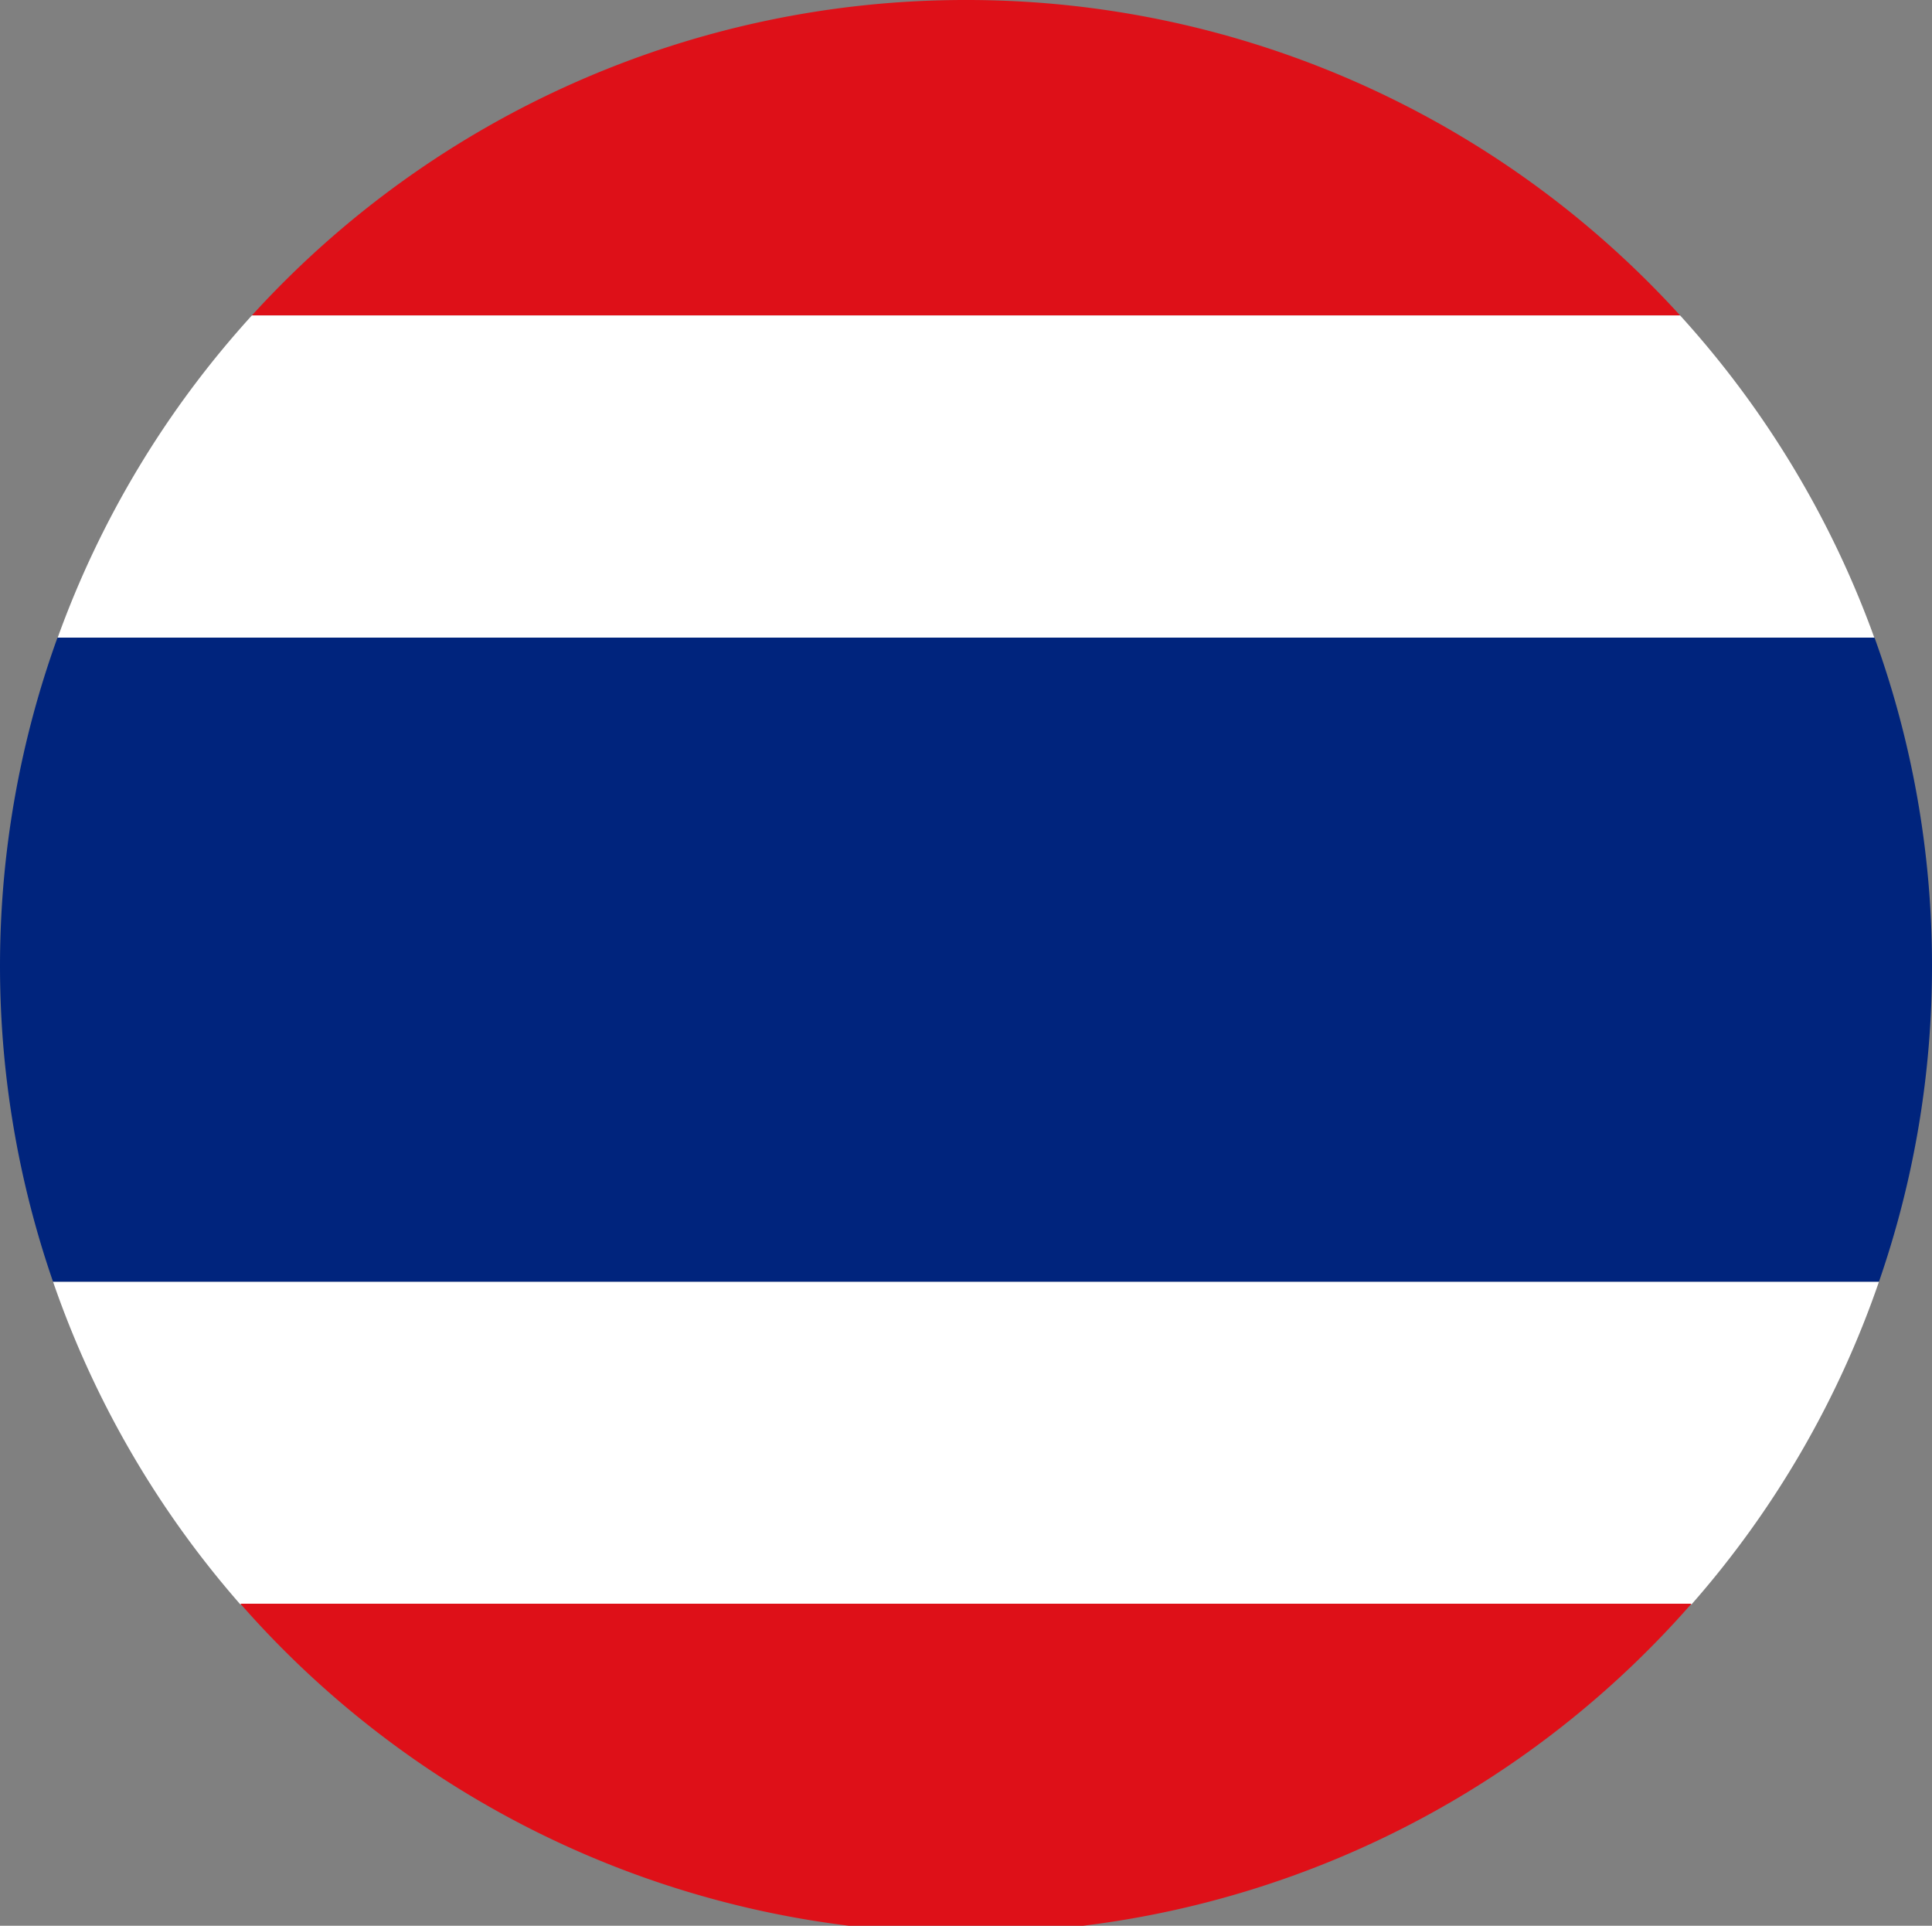
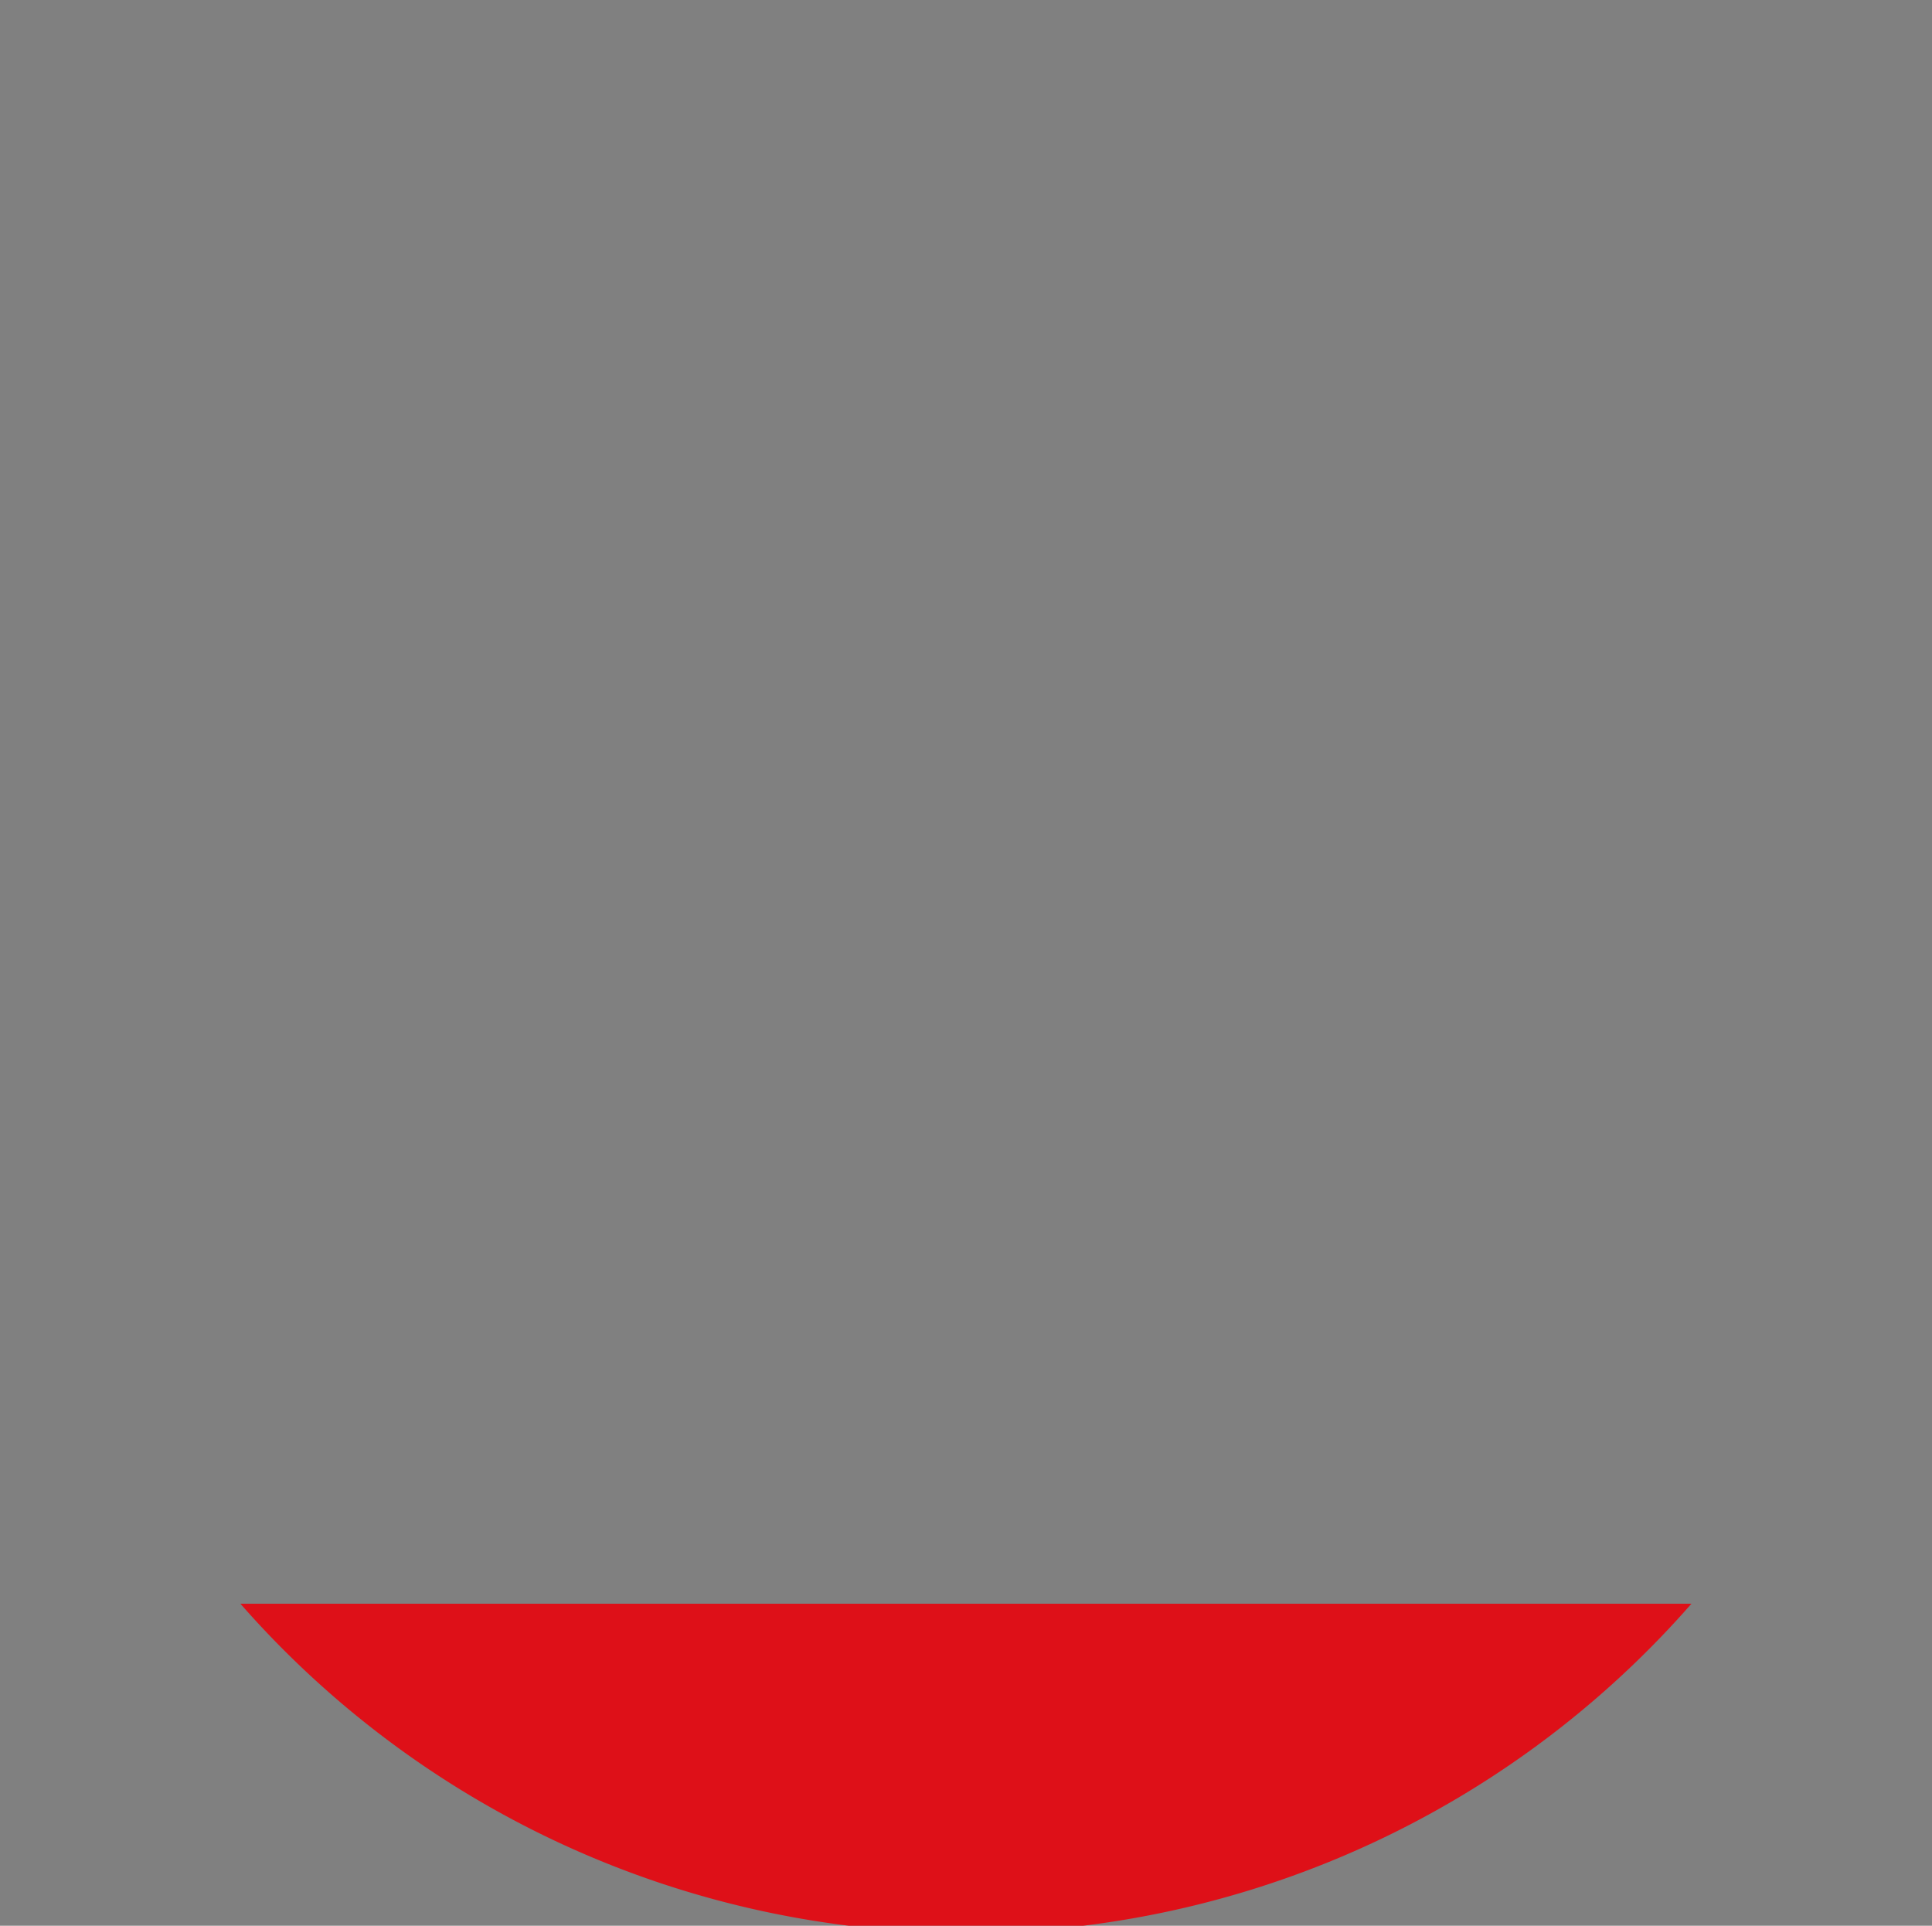
<svg xmlns="http://www.w3.org/2000/svg" id="Layer_1" data-name="Layer 1" viewBox="0 0 125.7 125.28">
  <rect x="0" y="0" width="125.7" height="125.28" fill="#808080" stroke="none" />
  <defs>
    <style>.cls-1{fill:#fff;}.cls-2{fill:#de1018;}.cls-3{fill:#00247d;}</style>
  </defs>
-   <path class="cls-1" d="M123.71,84.61H4.91a63,63,0,0,0,12.19,21h94.41A62.68,62.68,0,0,0,123.71,84.61Z" transform="translate(-1.46 -1.23)" />
  <path class="cls-2" d="M111.51,105.56H17.1a62.82,62.82,0,0,0,40,21H71.52A62.74,62.74,0,0,0,111.51,105.56Z" transform="translate(-1.46 -1.23)" />
-   <path class="cls-2" d="M64.31,1.23A62.72,62.72,0,0,0,17.85,21.75h92.92A62.71,62.71,0,0,0,64.31,1.23Z" transform="translate(-1.46 -1.23)" />
-   <path class="cls-1" d="M110.77,21.75H17.85a62.76,62.76,0,0,0-12.65,21H123.42A62.92,62.92,0,0,0,110.77,21.75Z" transform="translate(-1.46 -1.23)" />
-   <path class="cls-3" d="M127.16,64.08a62.55,62.55,0,0,0-3.74-21.37H5.2a62.87,62.87,0,0,0-.29,41.9h118.8A62.6,62.6,0,0,0,127.16,64.08Z" transform="translate(-1.46 -1.23)" />
</svg>